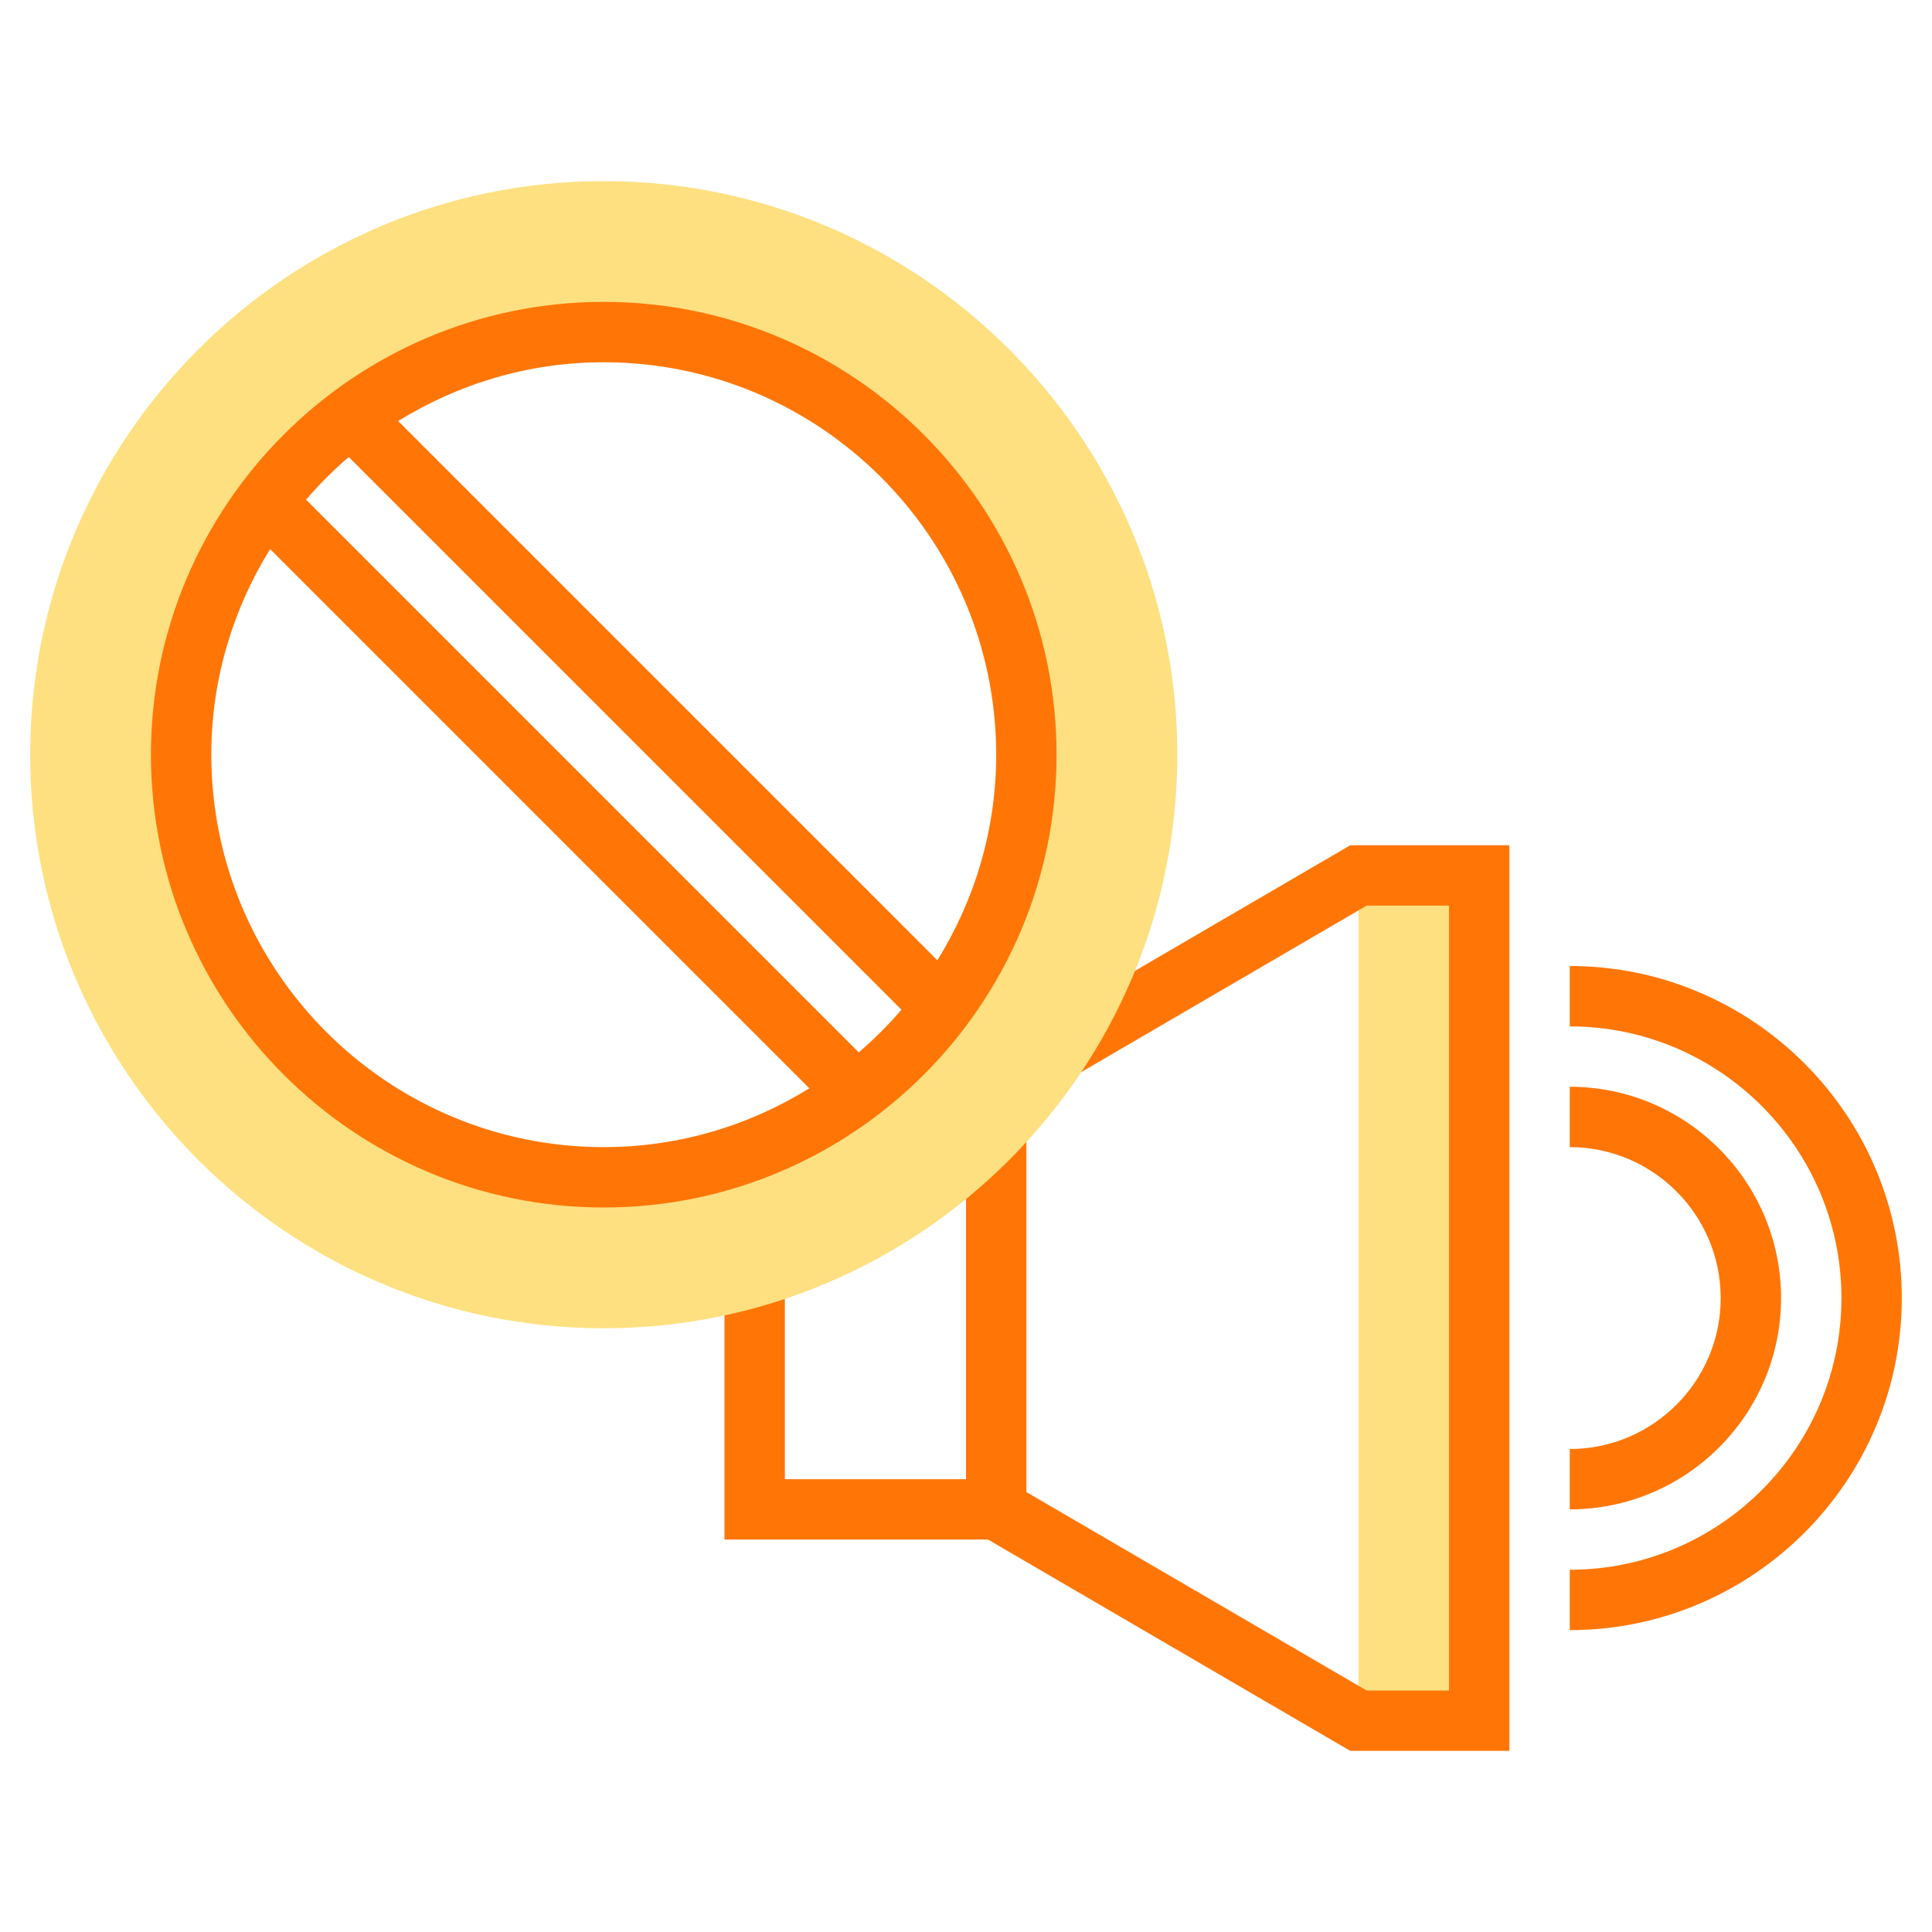
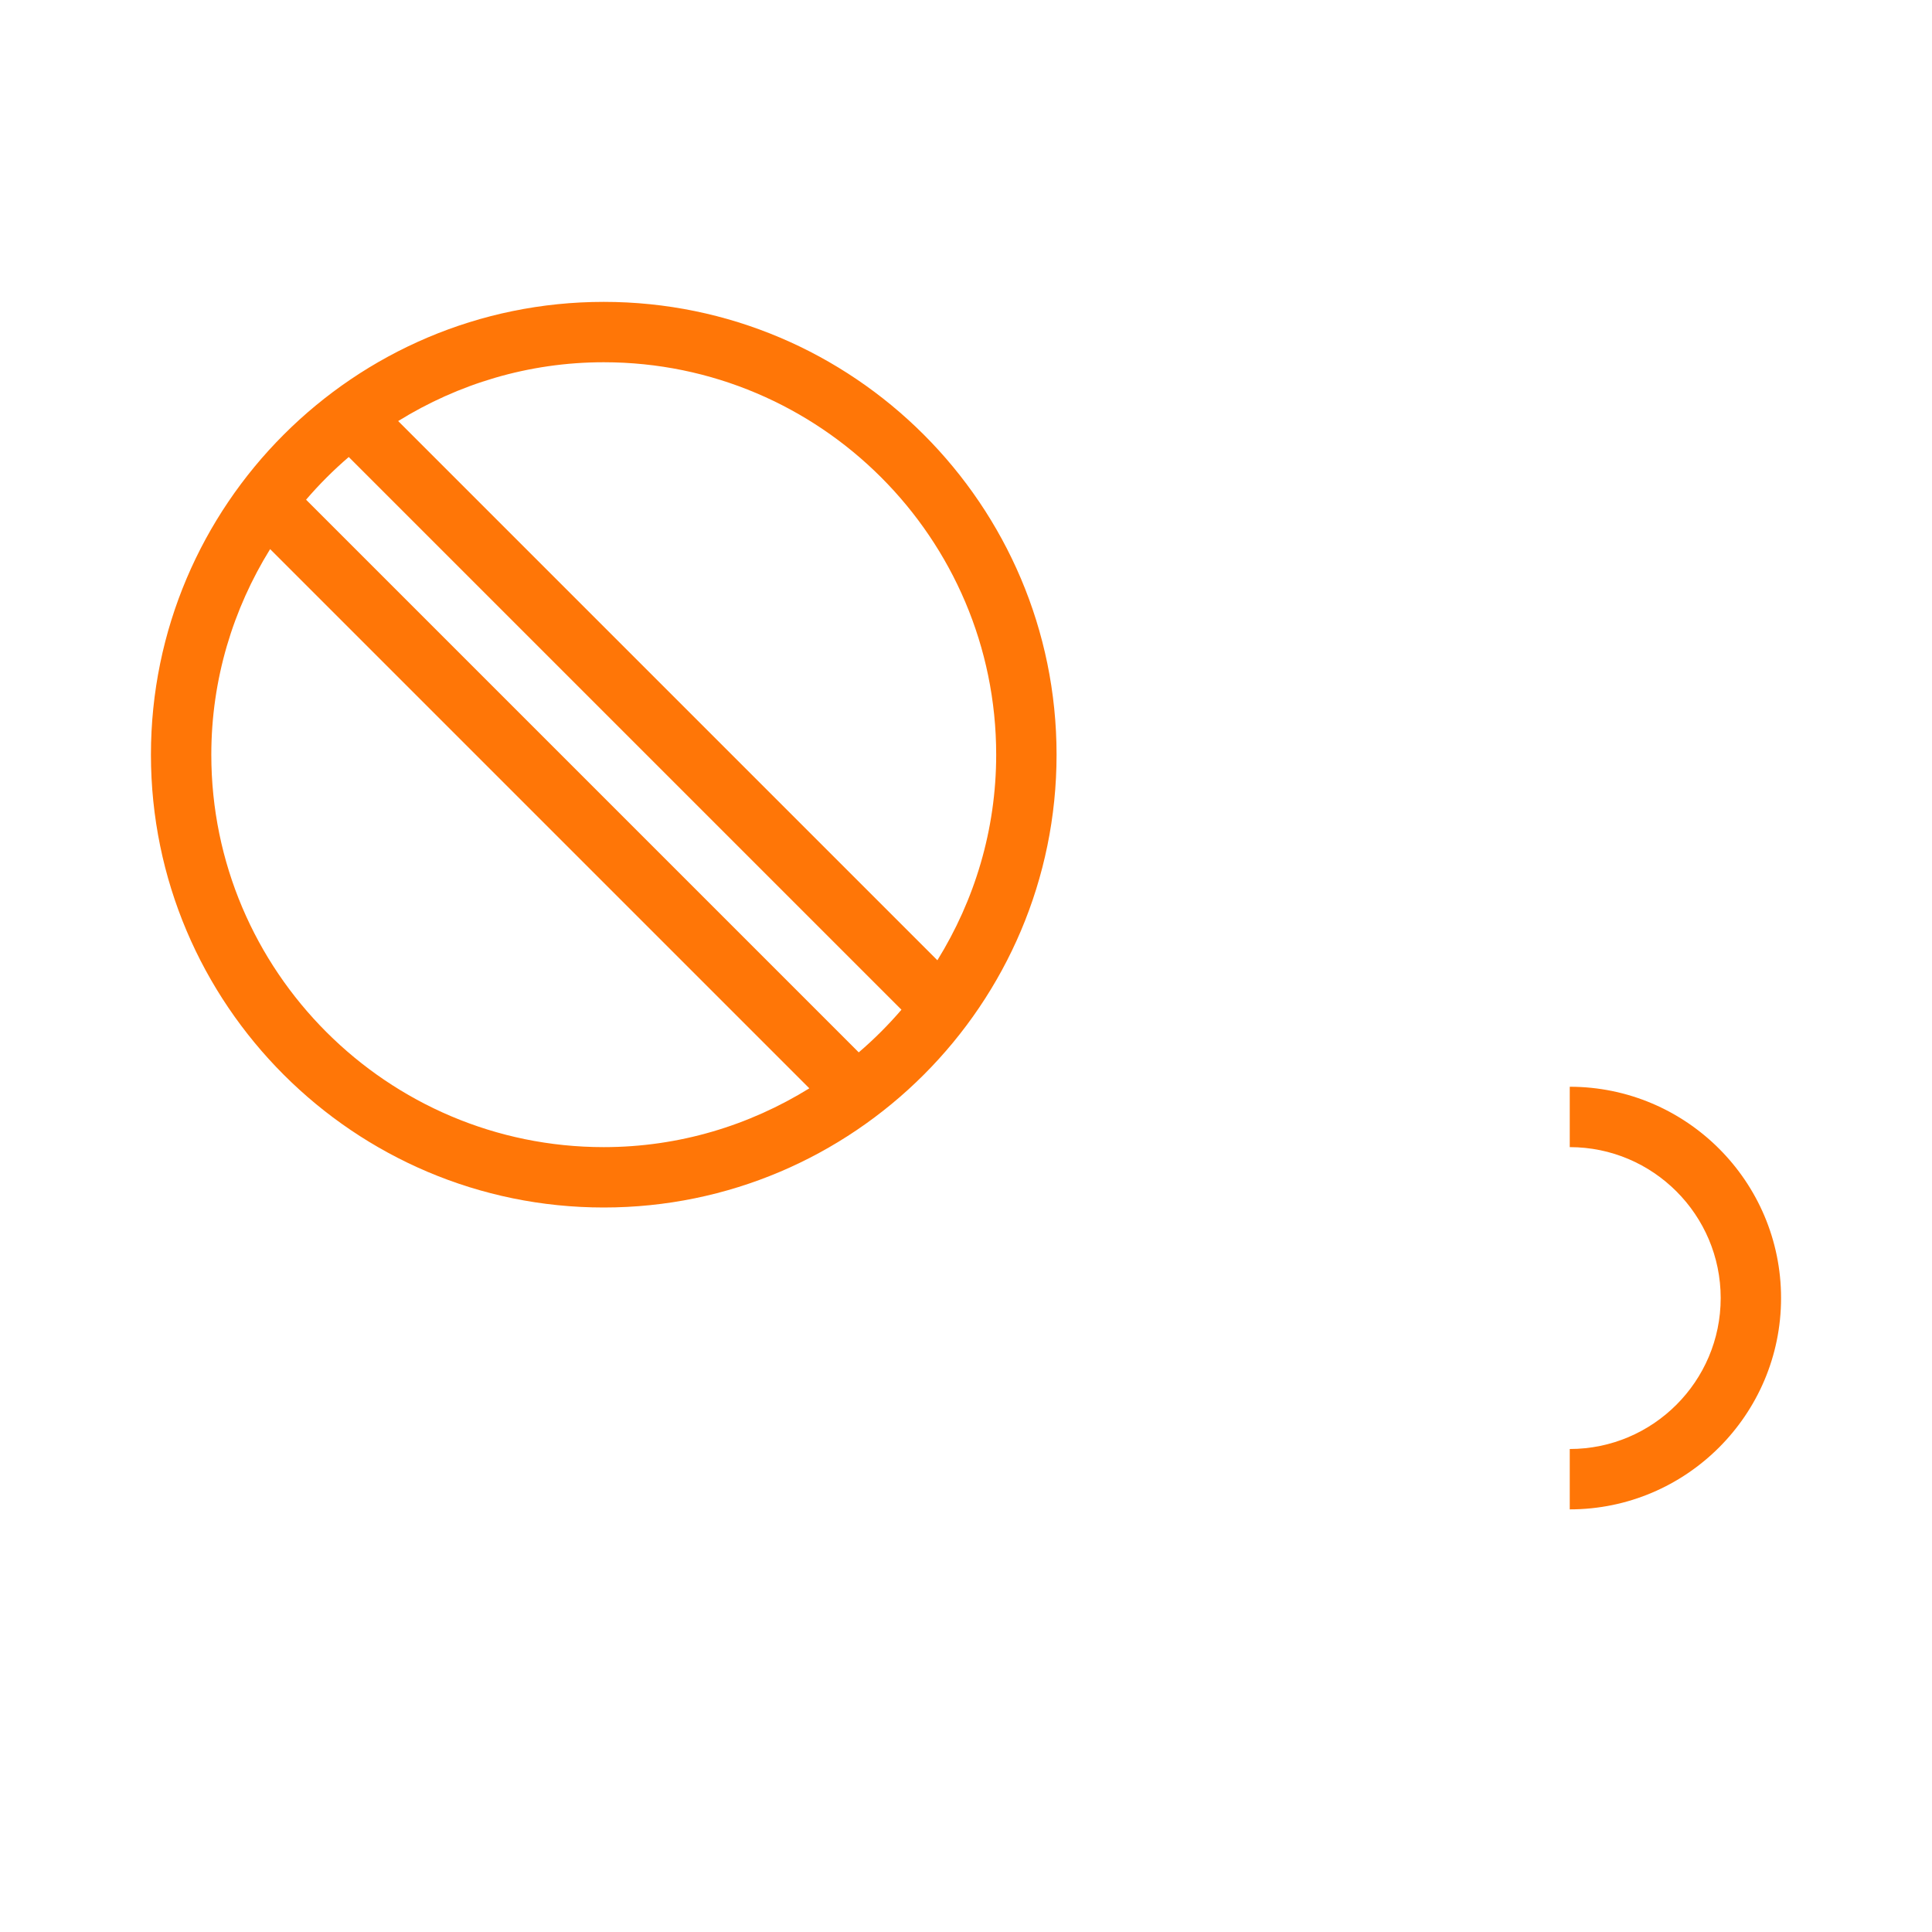
<svg xmlns="http://www.w3.org/2000/svg" version="1.1" id="Layer_1_1_" x="0px" y="0px" viewBox="0 0 64 64" style="enable-background:new 0 0 64 64;" xml:space="preserve" width="512px" height="512px" class="hovered-paths">
  <g>
    <g>
      <g>
-         <rect x="45" y="29" style="fill:#FEE081" width="4" height="28" data-original="#F0BC5E" class="active-path" data-old_color="#F0BC5E" />
-       </g>
-       <polygon points="44.729,28 34.496,33.969 35.504,35.697 45.271,30 48,30 48,56 45.271,56 34,49.426 34,37 32,37 32,49 26,49 26,42    24,42 24,51 32.729,51 44.729,58 50,58 50,28  " data-original="#000000" class="" style="fill:#FF7607" data-old_color="#000000" />
+         </g>
      <g>
        <path d="M52,50v-2c2.757,0,5-2.243,5-5s-2.243-5-5-5v-2c3.86,0,7,3.141,7,7S55.86,50,52,50z" data-original="#000000" class="" style="fill:#FF7607" data-old_color="#000000" />
      </g>
      <g>
-         <path d="M52,54v-2c4.962,0,9-4.037,9-9s-4.038-9-9-9v-2c6.065,0,11,4.935,11,11S58.065,54,52,54z" data-original="#000000" class="" style="fill:#FF7607" data-old_color="#000000" />
-       </g>
+         </g>
      <g>
-         <path style="fill:#FEE081" d="M20,44C9.523,44,1,35.477,1,25S9.523,6,20,6s19,8.523,19,19S30.477,44,20,44z M20,11    c-7.72,0-14,6.28-14,14s6.28,14,14,14s14-6.28,14-14S27.72,11,20,11z" data-original="#F0BC5E" class="active-path" data-old_color="#F0BC5E" />
-       </g>
+         </g>
      <path d="M20,10c-8.271,0-15,6.729-15,15s6.729,15,15,15s15-6.729,15-15S28.271,10,20,10z M33,25c0,2.499-0.721,4.827-1.948,6.81   L13.19,13.948C15.173,12.721,17.501,12,20,12C27.168,12,33,17.832,33,25z M7,25c0-2.499,0.721-4.827,1.948-6.81L26.81,36.052   C24.827,37.279,22.499,38,20,38C12.832,38,7,32.168,7,25z M28.447,34.861L10.139,16.553c0.435-0.507,0.907-0.979,1.414-1.414   l18.309,18.309C29.427,33.954,28.954,34.427,28.447,34.861z" data-original="#000000" class="" style="fill:#FF7607" data-old_color="#000000" />
    </g>
  </g>
</svg>